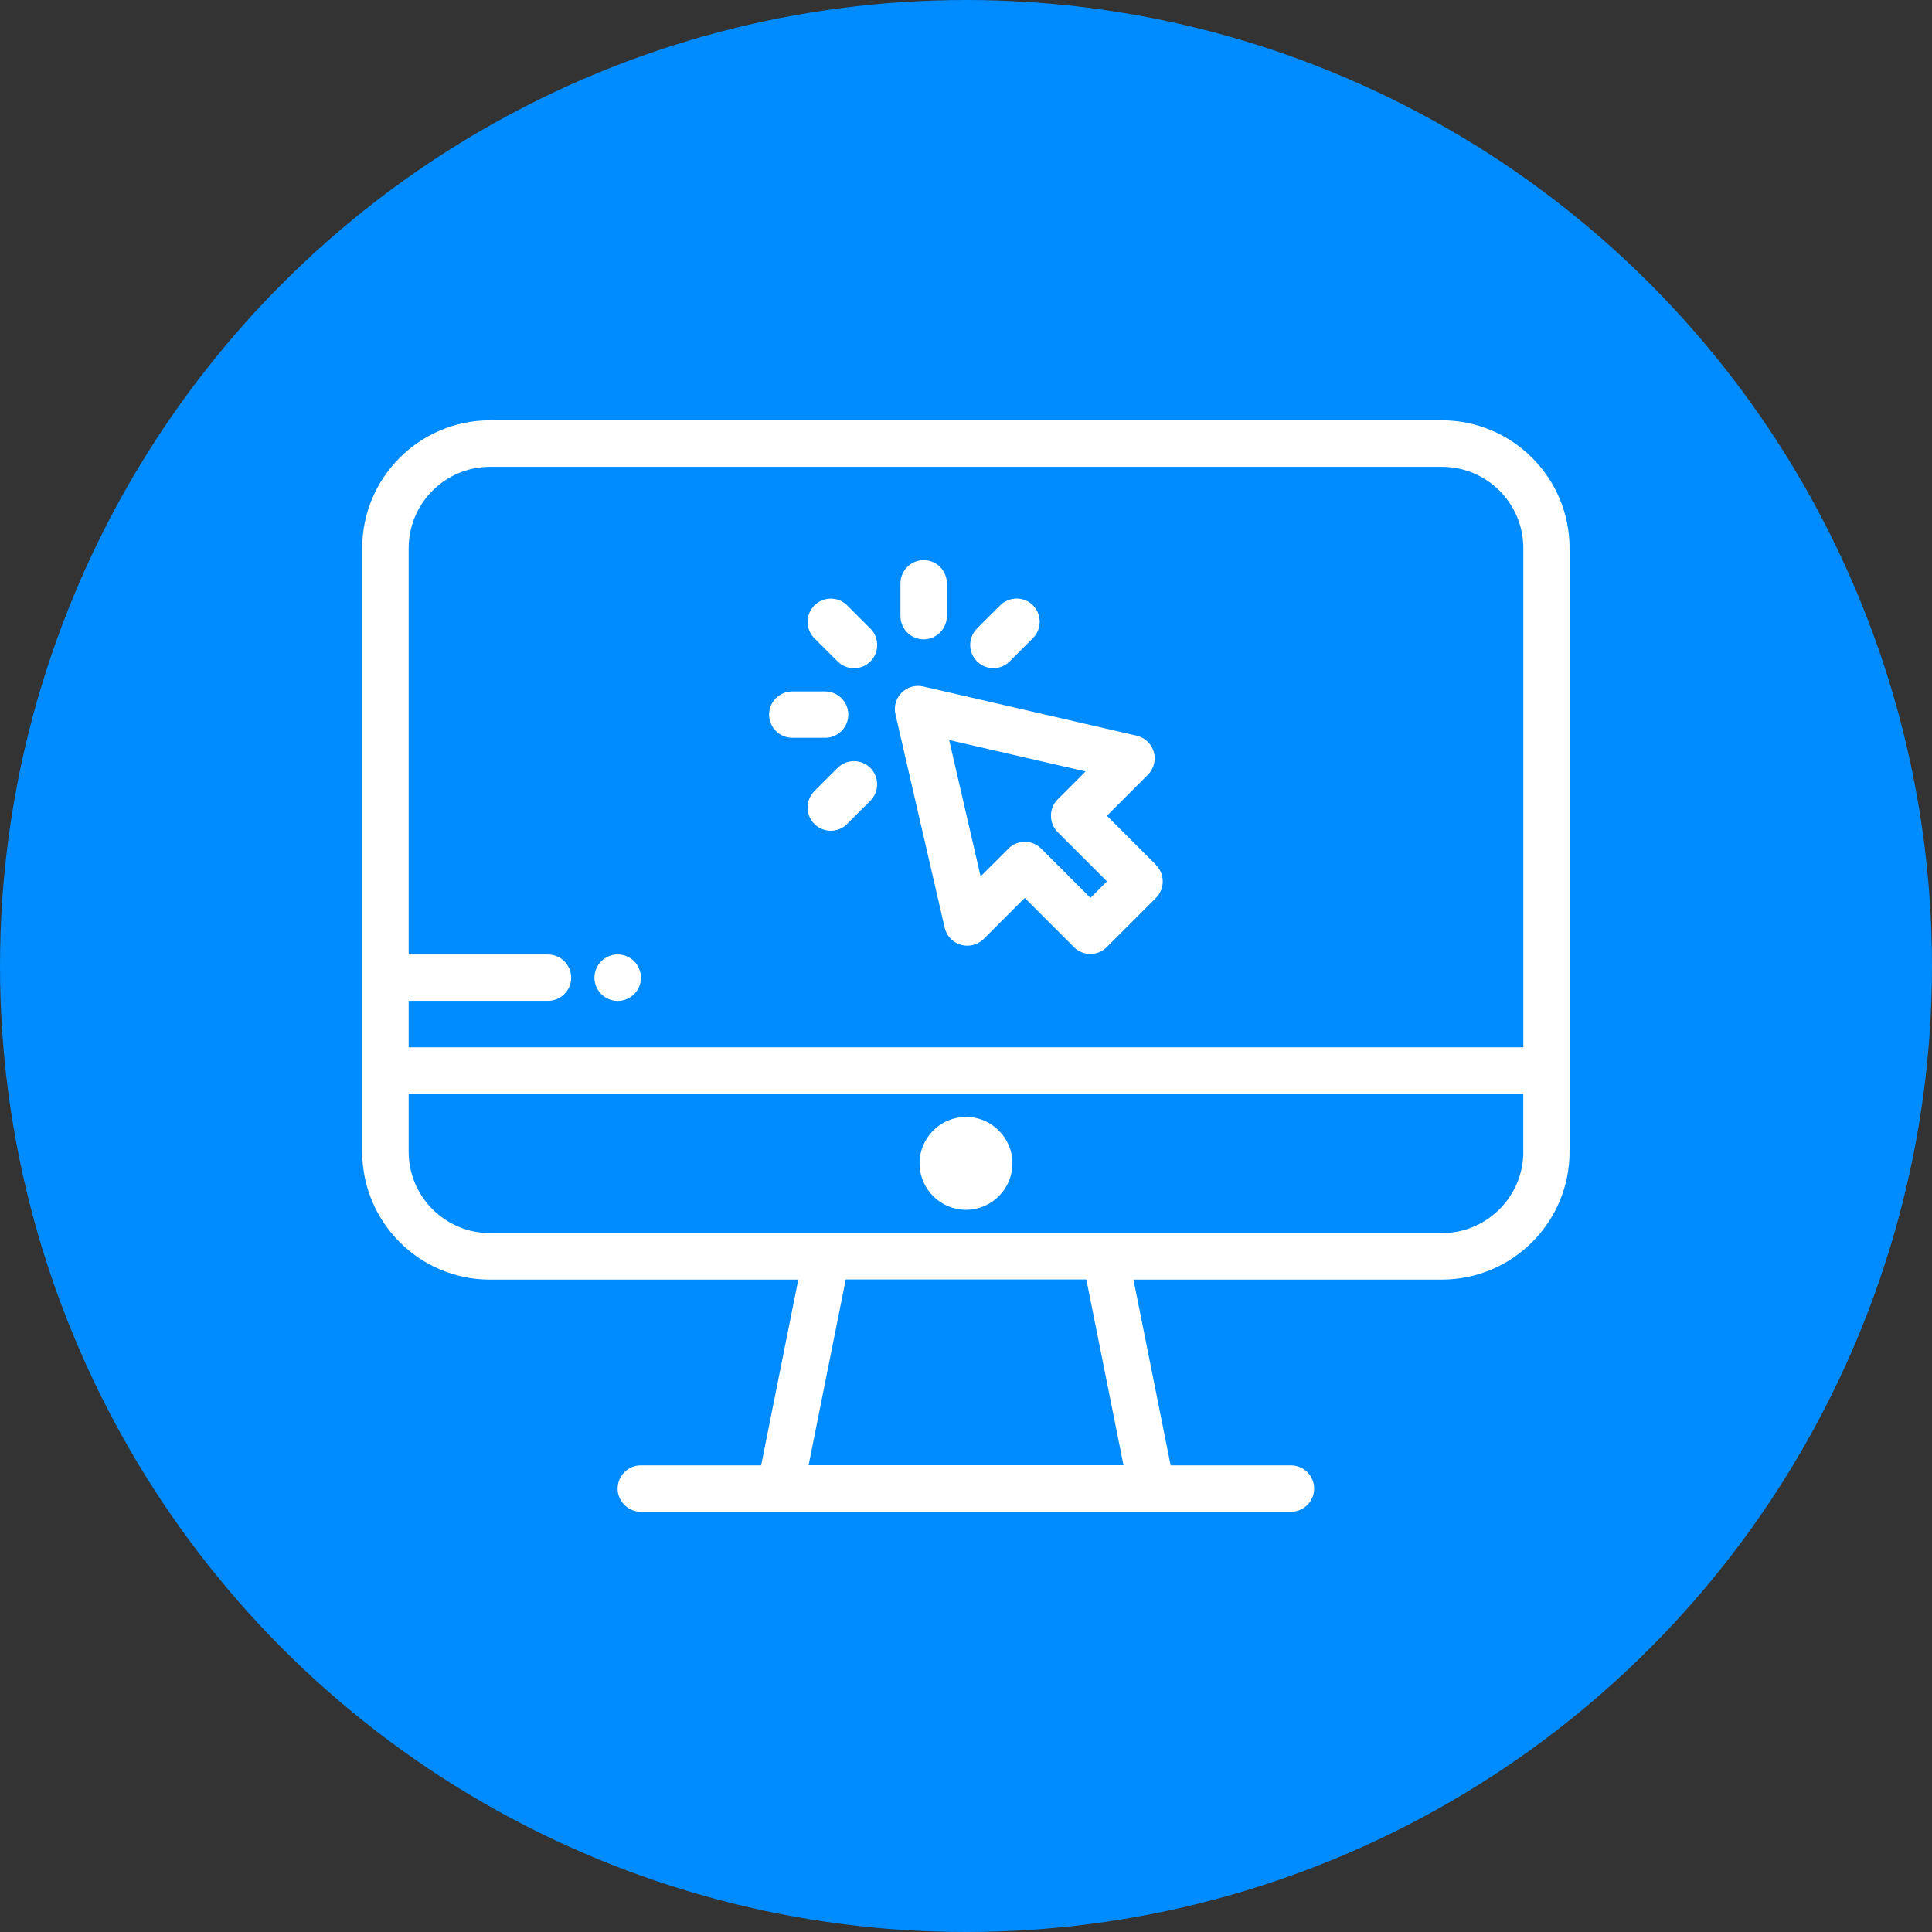
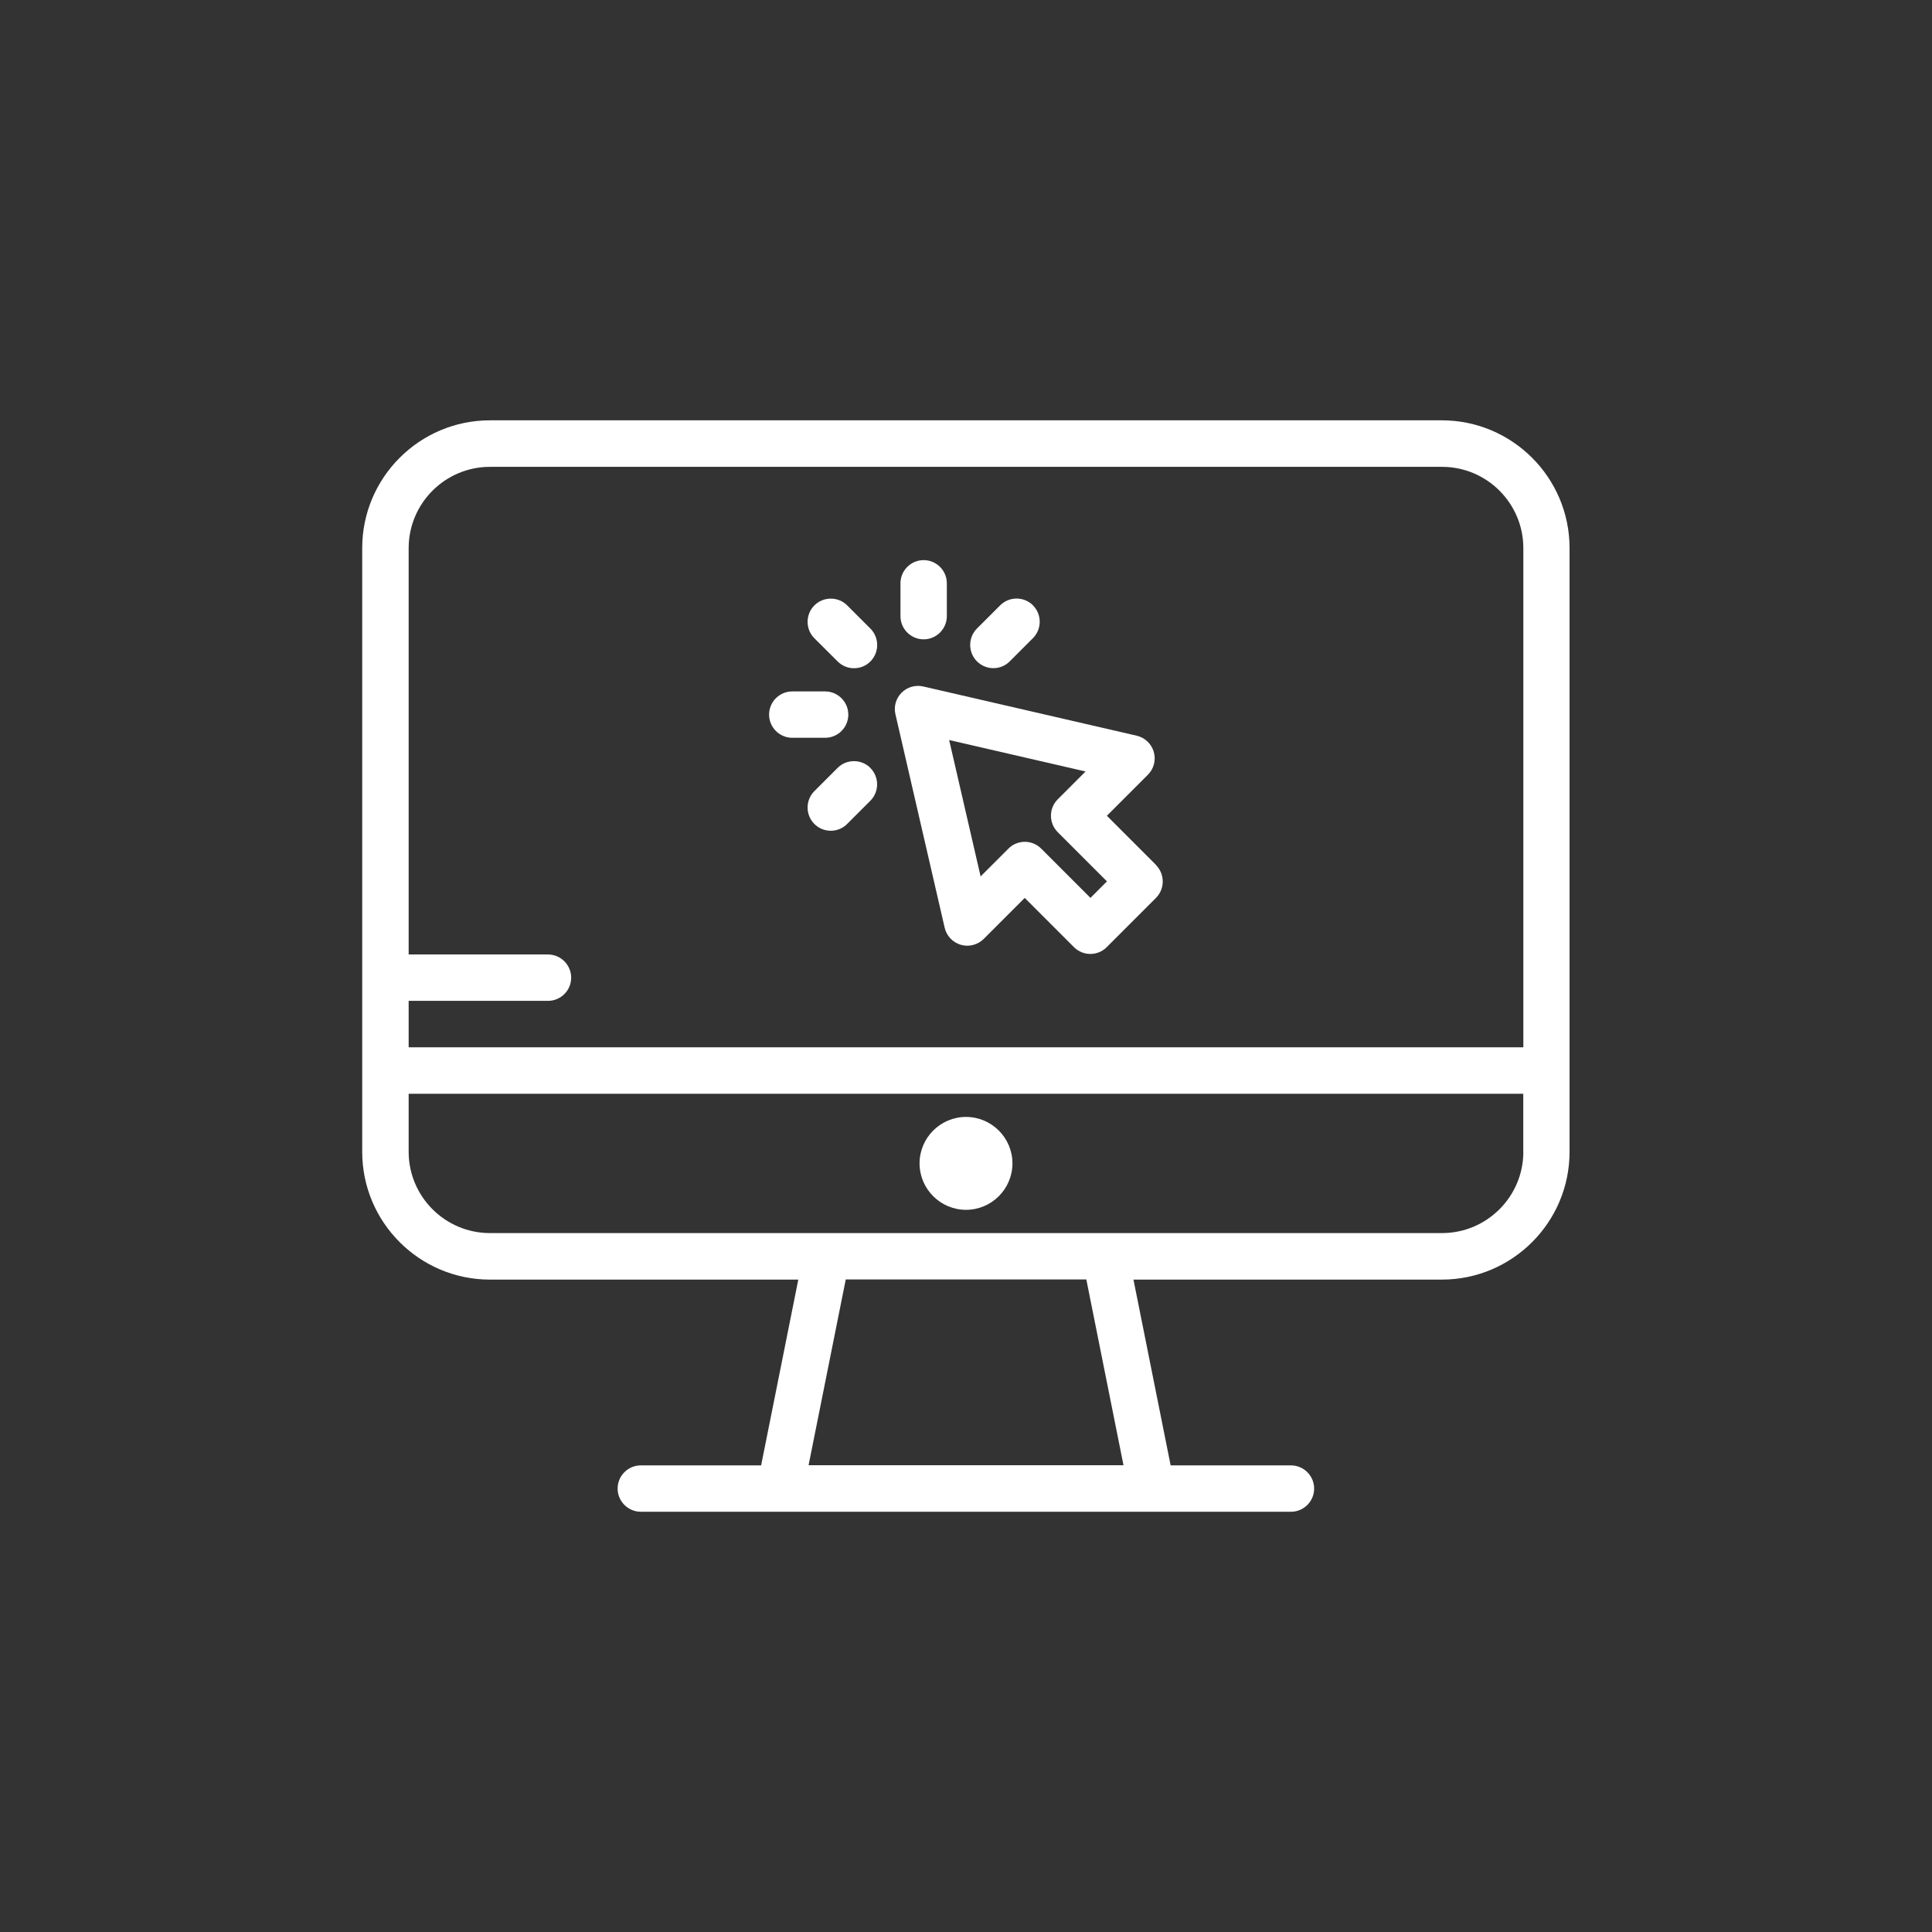
<svg xmlns="http://www.w3.org/2000/svg" id="Capa_1" data-name="Capa 1" version="1.1" viewBox="0 0 250 250">
  <rect x="0" y="0" width="250" height="250" fill="#333333" stroke="none" />
  <defs>
    <style>
      .cls-1 {
        fill: #008bff;
      }

      .cls-1, .cls-2 {
        stroke-width: 0px;
      }

      .cls-2 {
        fill: #fff;
      }
    </style>
  </defs>
-   <circle class="cls-1" cx="125" cy="125" r="125" />
  <g>
    <path class="cls-2" d="M186.6,54.39H63.4c-9.11,0-16.53,7.41-16.53,16.53v78.13c0,9.11,7.41,16.53,16.53,16.53h39.9l-4.81,24.04h-15.57c-1.66,0-3,1.35-3,3s1.35,3,3,3h84.13c1.66,0,3-1.35,3-3s-1.35-3-3-3h-15.57l-4.81-24.04h39.9c9.11,0,16.53-7.41,16.53-16.53v-78.13c0-9.11-7.41-16.53-16.53-16.53ZM104.63,189.6l4.81-24.04h31.13l4.81,24.04h-40.75ZM197.12,149.04c0,5.8-4.72,10.52-10.52,10.52H63.4c-5.8,0-10.52-4.72-10.52-10.52v-7.51h144.23v7.51h0ZM197.12,135.52H52.88v-6.01h18.03c1.66,0,3-1.35,3-3s-1.35-3-3-3h-18.03v-52.58c0-5.8,4.72-10.52,10.52-10.52h123.2c5.8,0,10.52,4.72,10.52,10.52v64.6h0Z" />
    <path class="cls-2" d="M125,144.53c-3.31,0-6.01,2.7-6.01,6.01s2.7,6.01,6.01,6.01,6.01-2.7,6.01-6.01-2.7-6.01-6.01-6.01Z" />
    <path class="cls-2" d="M149.6,111.93l-6.37-6.37,5.31-5.31c.77-.77,1.06-1.9.76-2.95-.3-1.05-1.15-1.85-2.21-2.1l-27.62-6.37c-1.01-.23-2.07.07-2.8.8-.73.73-1.04,1.79-.8,2.8l6.37,27.62c.25,1.06,1.05,1.91,2.1,2.21,1.05.3,2.18,0,2.95-.76l5.31-5.31,6.37,6.37c.59.59,1.36.88,2.12.88s1.54-.29,2.12-.88l6.37-6.37c1.17-1.17,1.17-3.08,0-4.25ZM141.1,116.18l-6.37-6.37c-.59-.59-1.36-.88-2.12-.88s-1.54.29-2.12.88l-3.6,3.6-4.07-17.65,17.65,4.07-3.6,3.6c-1.17,1.17-1.17,3.08,0,4.25l6.37,6.37-2.12,2.12Z" />
    <path class="cls-2" d="M112.63,81.34l-3-3c-1.17-1.17-3.08-1.17-4.25,0s-1.17,3.08,0,4.25l3.01,3c.59.59,1.36.88,2.12.88s1.54-.29,2.12-.88c1.17-1.17,1.17-3.08,0-4.25Z" />
    <path class="cls-2" d="M106.77,89.47h-4.25c-1.66,0-3,1.35-3,3s1.35,3,3,3h4.25c1.66,0,3-1.35,3-3s-1.35-3-3-3Z" />
    <path class="cls-2" d="M112.63,99.37c-1.17-1.17-3.08-1.17-4.25,0l-3,3c-1.17,1.17-1.17,3.08,0,4.25.59.59,1.36.88,2.12.88s1.54-.29,2.12-.88l3-3c1.17-1.17,1.17-3.08,0-4.25Z" />
    <path class="cls-2" d="M133.67,78.33c-1.17-1.17-3.08-1.17-4.25,0l-3,3c-1.17,1.17-1.17,3.08,0,4.25.59.59,1.36.88,2.12.88s1.54-.29,2.12-.88l3-3c1.17-1.17,1.17-3.08,0-4.25Z" />
    <path class="cls-2" d="M119.52,72.48c-1.66,0-3,1.35-3,3v4.25c0,1.66,1.35,3,3,3s3-1.35,3-3v-4.25c0-1.66-1.35-3-3-3Z" />
-     <path class="cls-2" d="M82.87,125.92c-.04-.19-.1-.38-.17-.56-.08-.18-.17-.35-.28-.52-.11-.17-.23-.32-.37-.46-.14-.14-.29-.26-.46-.37-.16-.11-.34-.2-.52-.28-.18-.08-.37-.14-.56-.17-.39-.08-.78-.08-1.17,0-.19.04-.38.1-.56.17-.18.08-.36.17-.52.28-.17.11-.32.23-.46.37-.14.14-.26.29-.37.46-.11.16-.2.34-.28.52-.08.18-.14.37-.17.56-.04.19-.06.39-.06.59s.02.39.06.59c.04.19.1.38.17.56.08.18.17.36.28.52.11.17.23.32.37.46s.29.26.46.37c.16.11.34.2.52.28.18.08.37.14.56.17.19.04.39.06.59.06s.39-.02.59-.06c.19-.04.38-.1.56-.17.18-.08.36-.17.52-.28.17-.11.32-.23.46-.37s.26-.29.37-.46c.11-.16.2-.34.28-.52.08-.18.14-.37.17-.56.04-.19.06-.39.06-.59s-.02-.39-.06-.59Z" />
  </g>
</svg>